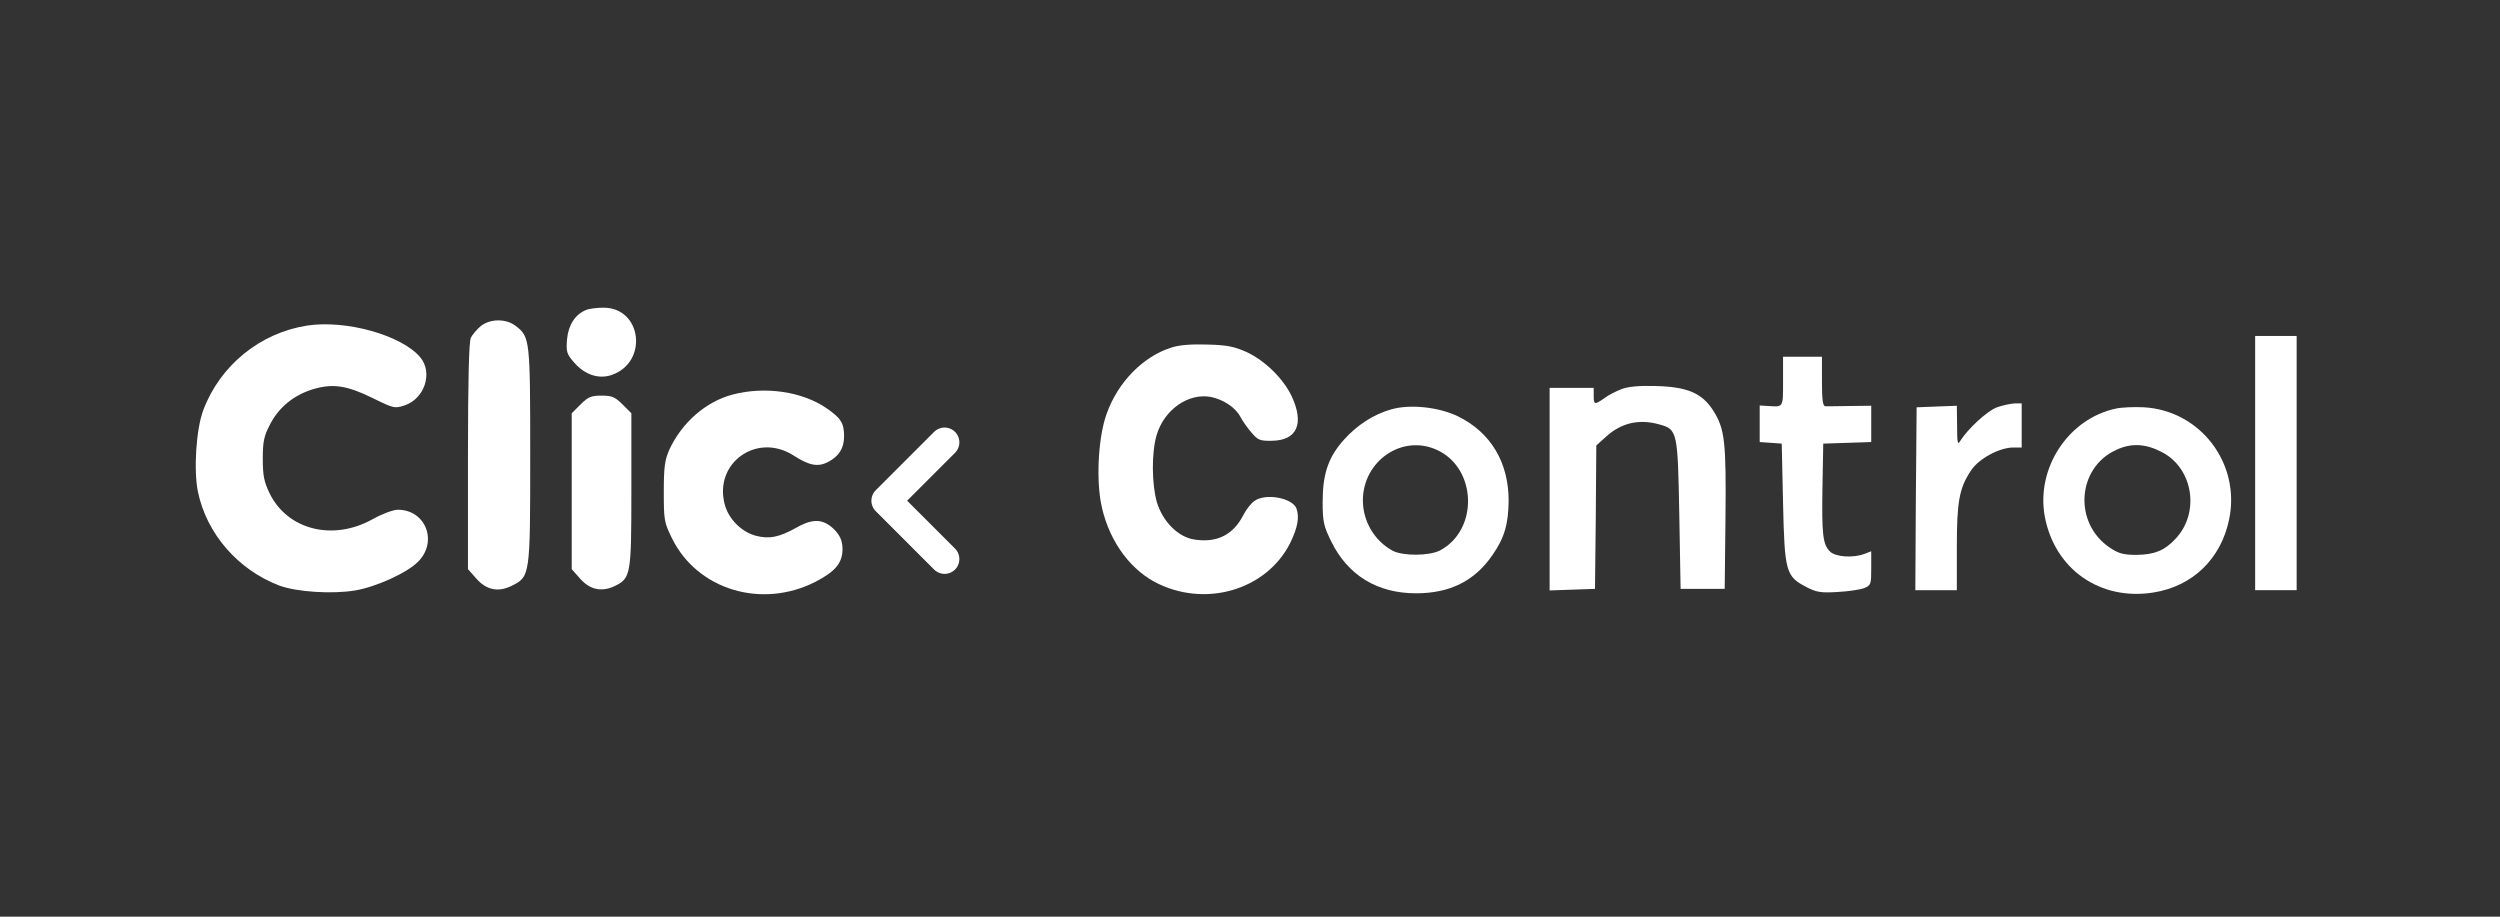
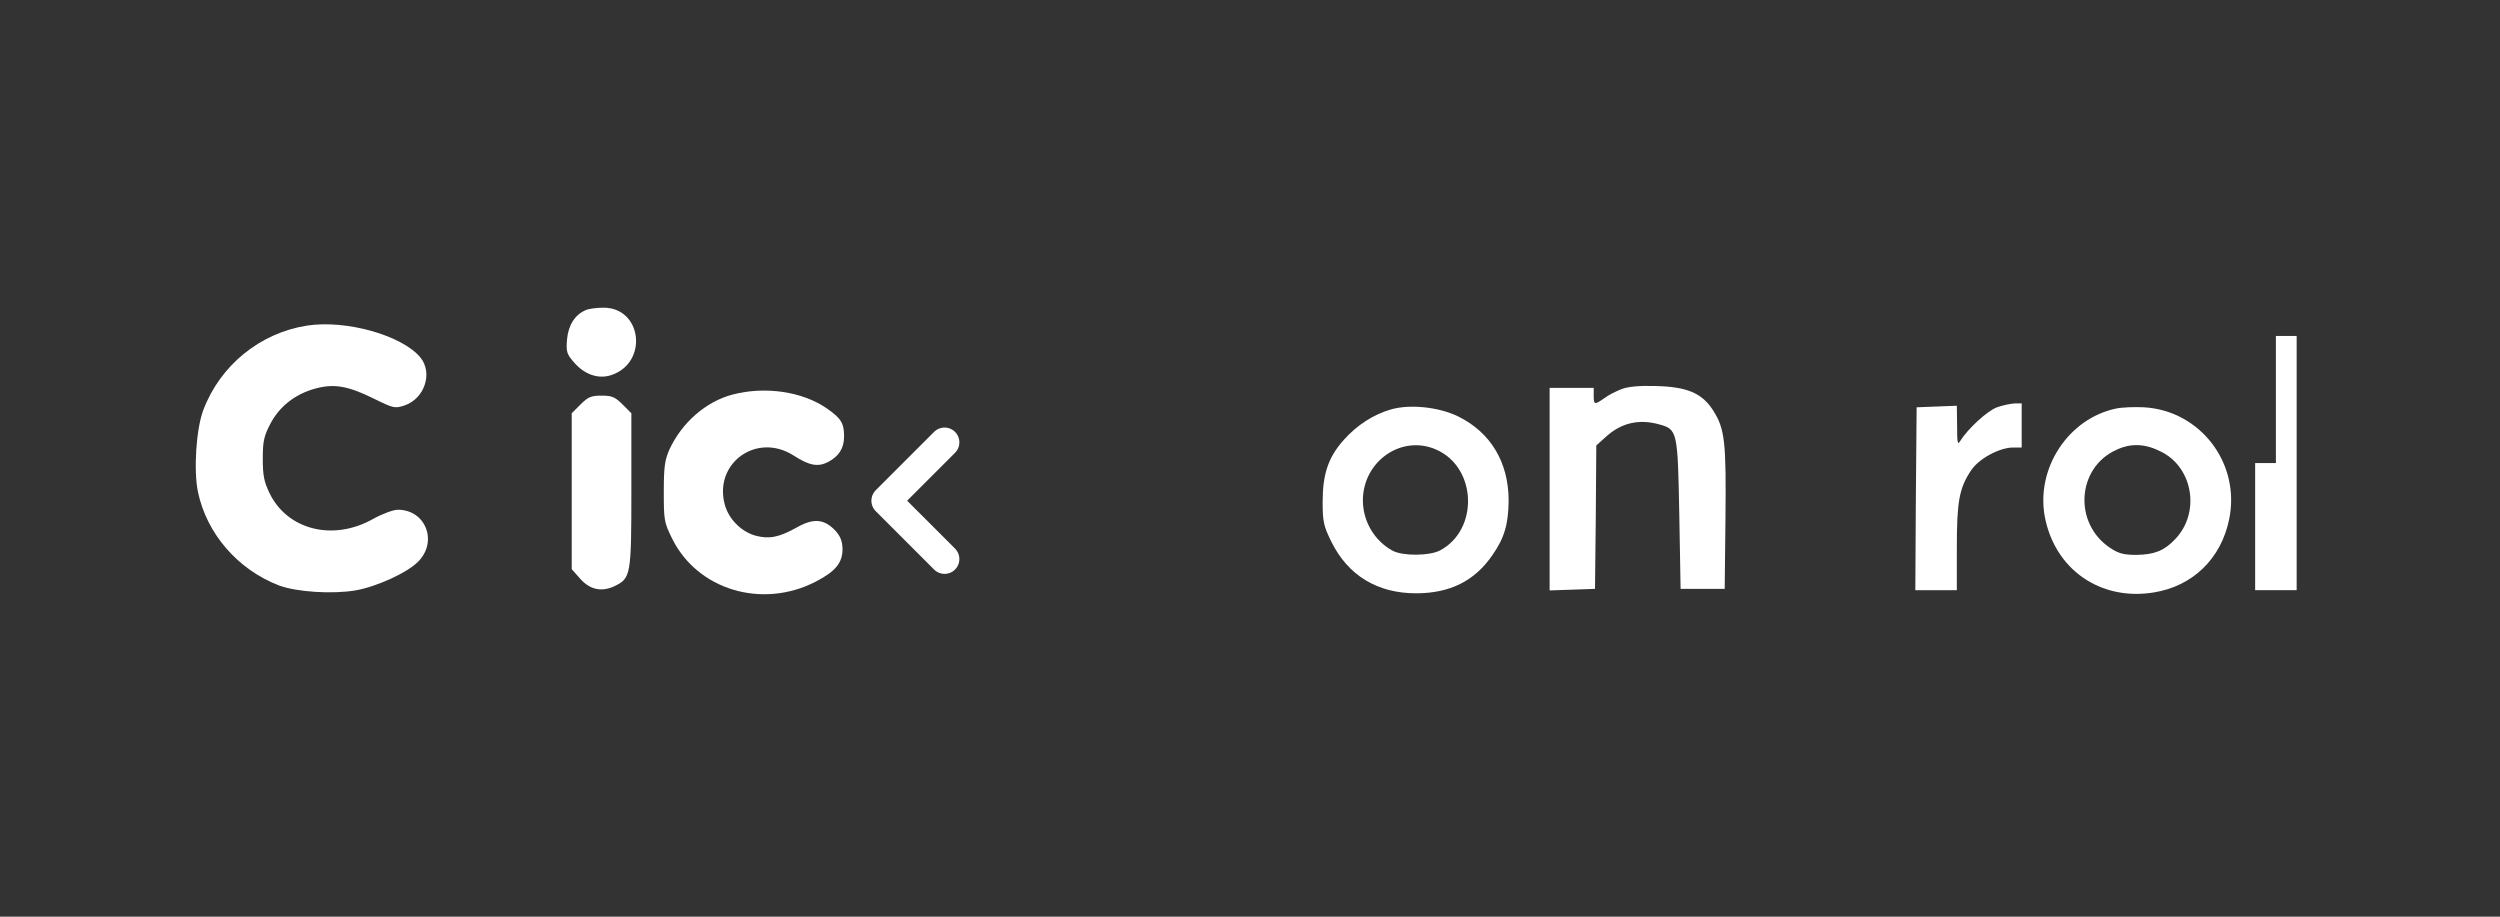
<svg xmlns="http://www.w3.org/2000/svg" width="150" height="55" viewBox="0 0 150 55" fill="none">
  <rect x="0" y="0" width="150" height="55" fill="#333333" stroke="none" />
  <path d="M35.158 18.602C34.505 18.867 34.1 19.505 34.022 20.361C33.96 21.123 34.007 21.248 34.458 21.762C35.08 22.477 35.905 22.758 36.668 22.509C38.925 21.762 38.52 18.431 36.185 18.462C35.796 18.462 35.329 18.524 35.158 18.602Z" fill="white" />
-   <path d="M28.825 19.582C28.607 19.769 28.343 20.08 28.249 20.267C28.14 20.5 28.078 22.788 28.078 27.379V34.149L28.561 34.694C29.168 35.394 29.868 35.55 30.677 35.161C31.813 34.6 31.813 34.6 31.813 27.348C31.813 20.376 31.798 20.22 30.957 19.566C30.366 19.099 29.385 19.115 28.825 19.582Z" fill="white" />
  <path d="M18.428 19.535C15.611 19.971 13.214 21.917 12.203 24.593C11.767 25.73 11.611 28.22 11.876 29.511C12.405 32.033 14.273 34.18 16.747 35.13C17.805 35.519 19.922 35.659 21.323 35.425C22.583 35.208 24.435 34.367 25.089 33.698C26.287 32.5 25.54 30.585 23.875 30.585C23.595 30.585 22.926 30.834 22.366 31.146C19.984 32.484 17.245 31.799 16.171 29.589C15.844 28.904 15.767 28.531 15.767 27.535C15.767 26.508 15.829 26.181 16.202 25.465C16.732 24.422 17.665 23.675 18.848 23.333C20 23.006 20.84 23.131 22.412 23.909C23.61 24.5 23.688 24.516 24.264 24.329C25.478 23.924 25.992 22.368 25.213 21.434C24.093 20.111 20.762 19.177 18.428 19.535Z" fill="white" />
-   <path d="M135.309 27.784V35.41H136.554H137.799V27.784V20.158H136.554H135.309V27.784Z" fill="white" />
-   <path d="M70.269 20.859C68.589 21.388 67.079 22.929 66.41 24.797C65.927 26.088 65.772 28.47 66.036 30.057C66.41 32.205 67.639 34.026 69.273 34.913C72.261 36.5 75.981 35.426 77.413 32.578C77.864 31.645 77.973 31.038 77.787 30.508C77.537 29.87 75.934 29.575 75.265 30.057C75.079 30.181 74.783 30.555 74.612 30.882C74.005 32.08 73.04 32.578 71.686 32.376C70.69 32.236 69.771 31.302 69.413 30.135C69.102 29.061 69.087 27.147 69.398 26.104C69.849 24.579 71.297 23.567 72.651 23.816C73.398 23.972 74.129 24.439 74.425 25.015C74.565 25.279 74.876 25.715 75.11 25.979C75.468 26.4 75.608 26.462 76.308 26.446C77.818 26.431 78.269 25.435 77.506 23.785C77.008 22.727 75.903 21.637 74.798 21.124C74.067 20.797 73.647 20.703 72.433 20.672C71.468 20.641 70.721 20.703 70.269 20.859Z" fill="white" />
-   <path d="M106.983 22.882C106.983 24.469 107.014 24.422 106.096 24.36L105.582 24.329V25.434V26.523L106.251 26.57L106.905 26.617L106.983 30.197C107.076 34.321 107.154 34.585 108.383 35.223C108.99 35.535 109.255 35.581 110.251 35.519C110.889 35.488 111.605 35.379 111.854 35.286C112.259 35.114 112.274 35.052 112.274 34.087V33.076L111.87 33.231C111.185 33.496 110.127 33.418 109.8 33.091C109.364 32.656 109.302 32.08 109.348 29.185L109.395 26.617L110.842 26.57L112.274 26.523V25.434V24.345L110.998 24.36C110.282 24.376 109.613 24.376 109.52 24.376C109.364 24.36 109.317 23.956 109.317 22.882V21.403H108.15H106.983V22.882Z" fill="white" />
+   <path d="M135.309 27.784V35.41H136.554H137.799V27.784V20.158H136.554V27.784Z" fill="white" />
  <path d="M97.288 23.349C96.961 23.473 96.494 23.707 96.26 23.893C95.669 24.298 95.622 24.298 95.622 23.738V23.271H94.299H92.977V29.34V35.426L94.346 35.379L95.7 35.332L95.747 31.037L95.778 26.726L96.385 26.181C97.288 25.372 98.346 25.123 99.56 25.465C100.649 25.761 100.665 25.886 100.758 30.897L100.836 35.332H102.159H103.482L103.528 31.13C103.575 26.524 103.497 25.745 102.797 24.64C102.128 23.582 101.225 23.209 99.358 23.162C98.377 23.131 97.677 23.193 97.288 23.349Z" fill="white" />
  <path d="M43.952 23.675C42.349 24.096 40.918 25.356 40.17 26.959C39.89 27.597 39.828 27.986 39.828 29.496C39.828 31.208 39.844 31.333 40.326 32.313C41.851 35.395 45.711 36.546 48.917 34.912C50.131 34.29 50.567 33.761 50.551 32.904C50.536 32.438 50.411 32.157 50.1 31.815C49.431 31.13 48.808 31.084 47.812 31.644C46.754 32.235 46.162 32.36 45.337 32.142C44.482 31.908 43.719 31.146 43.486 30.274C42.816 27.784 45.4 25.932 47.594 27.317C48.559 27.94 49.073 28.033 49.68 27.722C50.333 27.38 50.645 26.897 50.645 26.181C50.645 25.387 50.458 25.092 49.602 24.5C48.139 23.489 45.898 23.162 43.952 23.675Z" fill="white" />
  <path d="M34.832 24.267L34.303 24.796V29.481V34.15L34.785 34.694C35.377 35.379 36.077 35.535 36.855 35.177C37.851 34.694 37.882 34.554 37.882 29.403V24.796L37.353 24.267C36.902 23.816 36.715 23.738 36.093 23.738C35.47 23.738 35.283 23.816 34.832 24.267Z" fill="white" />
  <path d="M119.822 24.438C119.247 24.64 118.064 25.73 117.612 26.461C117.457 26.726 117.426 26.57 117.426 25.559L117.41 24.345L116.212 24.391L114.998 24.438L114.951 29.916L114.92 35.41H116.165H117.41V32.873C117.41 30.087 117.55 29.294 118.266 28.22C118.733 27.52 119.962 26.85 120.803 26.85H121.301V25.527V24.205H120.881C120.632 24.22 120.165 24.314 119.822 24.438Z" fill="white" />
  <path d="M83.468 24.563C82.425 24.859 81.429 25.497 80.636 26.384C79.702 27.427 79.359 28.423 79.359 30.119C79.359 31.302 79.422 31.567 79.873 32.485C80.869 34.524 82.643 35.598 84.962 35.598C87.001 35.598 88.495 34.851 89.553 33.294C90.269 32.267 90.503 31.442 90.518 30.042C90.518 27.738 89.444 25.948 87.483 24.983C86.332 24.423 84.604 24.236 83.468 24.563ZM86.207 26.991C88.62 28.081 88.728 31.8 86.394 33.03C85.756 33.356 84.184 33.372 83.561 33.045C82.472 32.454 81.772 31.287 81.772 30.01C81.787 27.645 84.137 26.042 86.207 26.991Z" fill="white" />
  <path d="M126.951 24.515C124.103 25.122 122.157 28.079 122.686 30.99C123.278 34.149 126.001 36.063 129.208 35.55C131.558 35.176 133.27 33.527 133.752 31.145C134.437 27.799 132.024 24.64 128.647 24.438C128.071 24.407 127.309 24.438 126.951 24.515ZM129.721 27.13C131.604 28.111 132.009 30.788 130.515 32.344C129.861 33.044 129.254 33.278 128.196 33.293C127.418 33.293 127.122 33.215 126.608 32.873C124.398 31.41 124.601 28.064 126.982 26.99C127.885 26.57 128.741 26.616 129.721 27.13Z" fill="white" />
  <g clip-path="url(#clip0_1046_13408)">
    <path d="M56.674 26.541L53.172 30.043L56.674 33.544" stroke="white" stroke-width="1.776" stroke-linecap="round" stroke-linejoin="round" />
  </g>
  <defs>
    <clipPath id="clip0_1046_13408">
      <rect width="14.007" height="14.007" fill="white" transform="matrix(-1 0 0 1 61.926 23.039)" />
    </clipPath>
  </defs>
</svg>